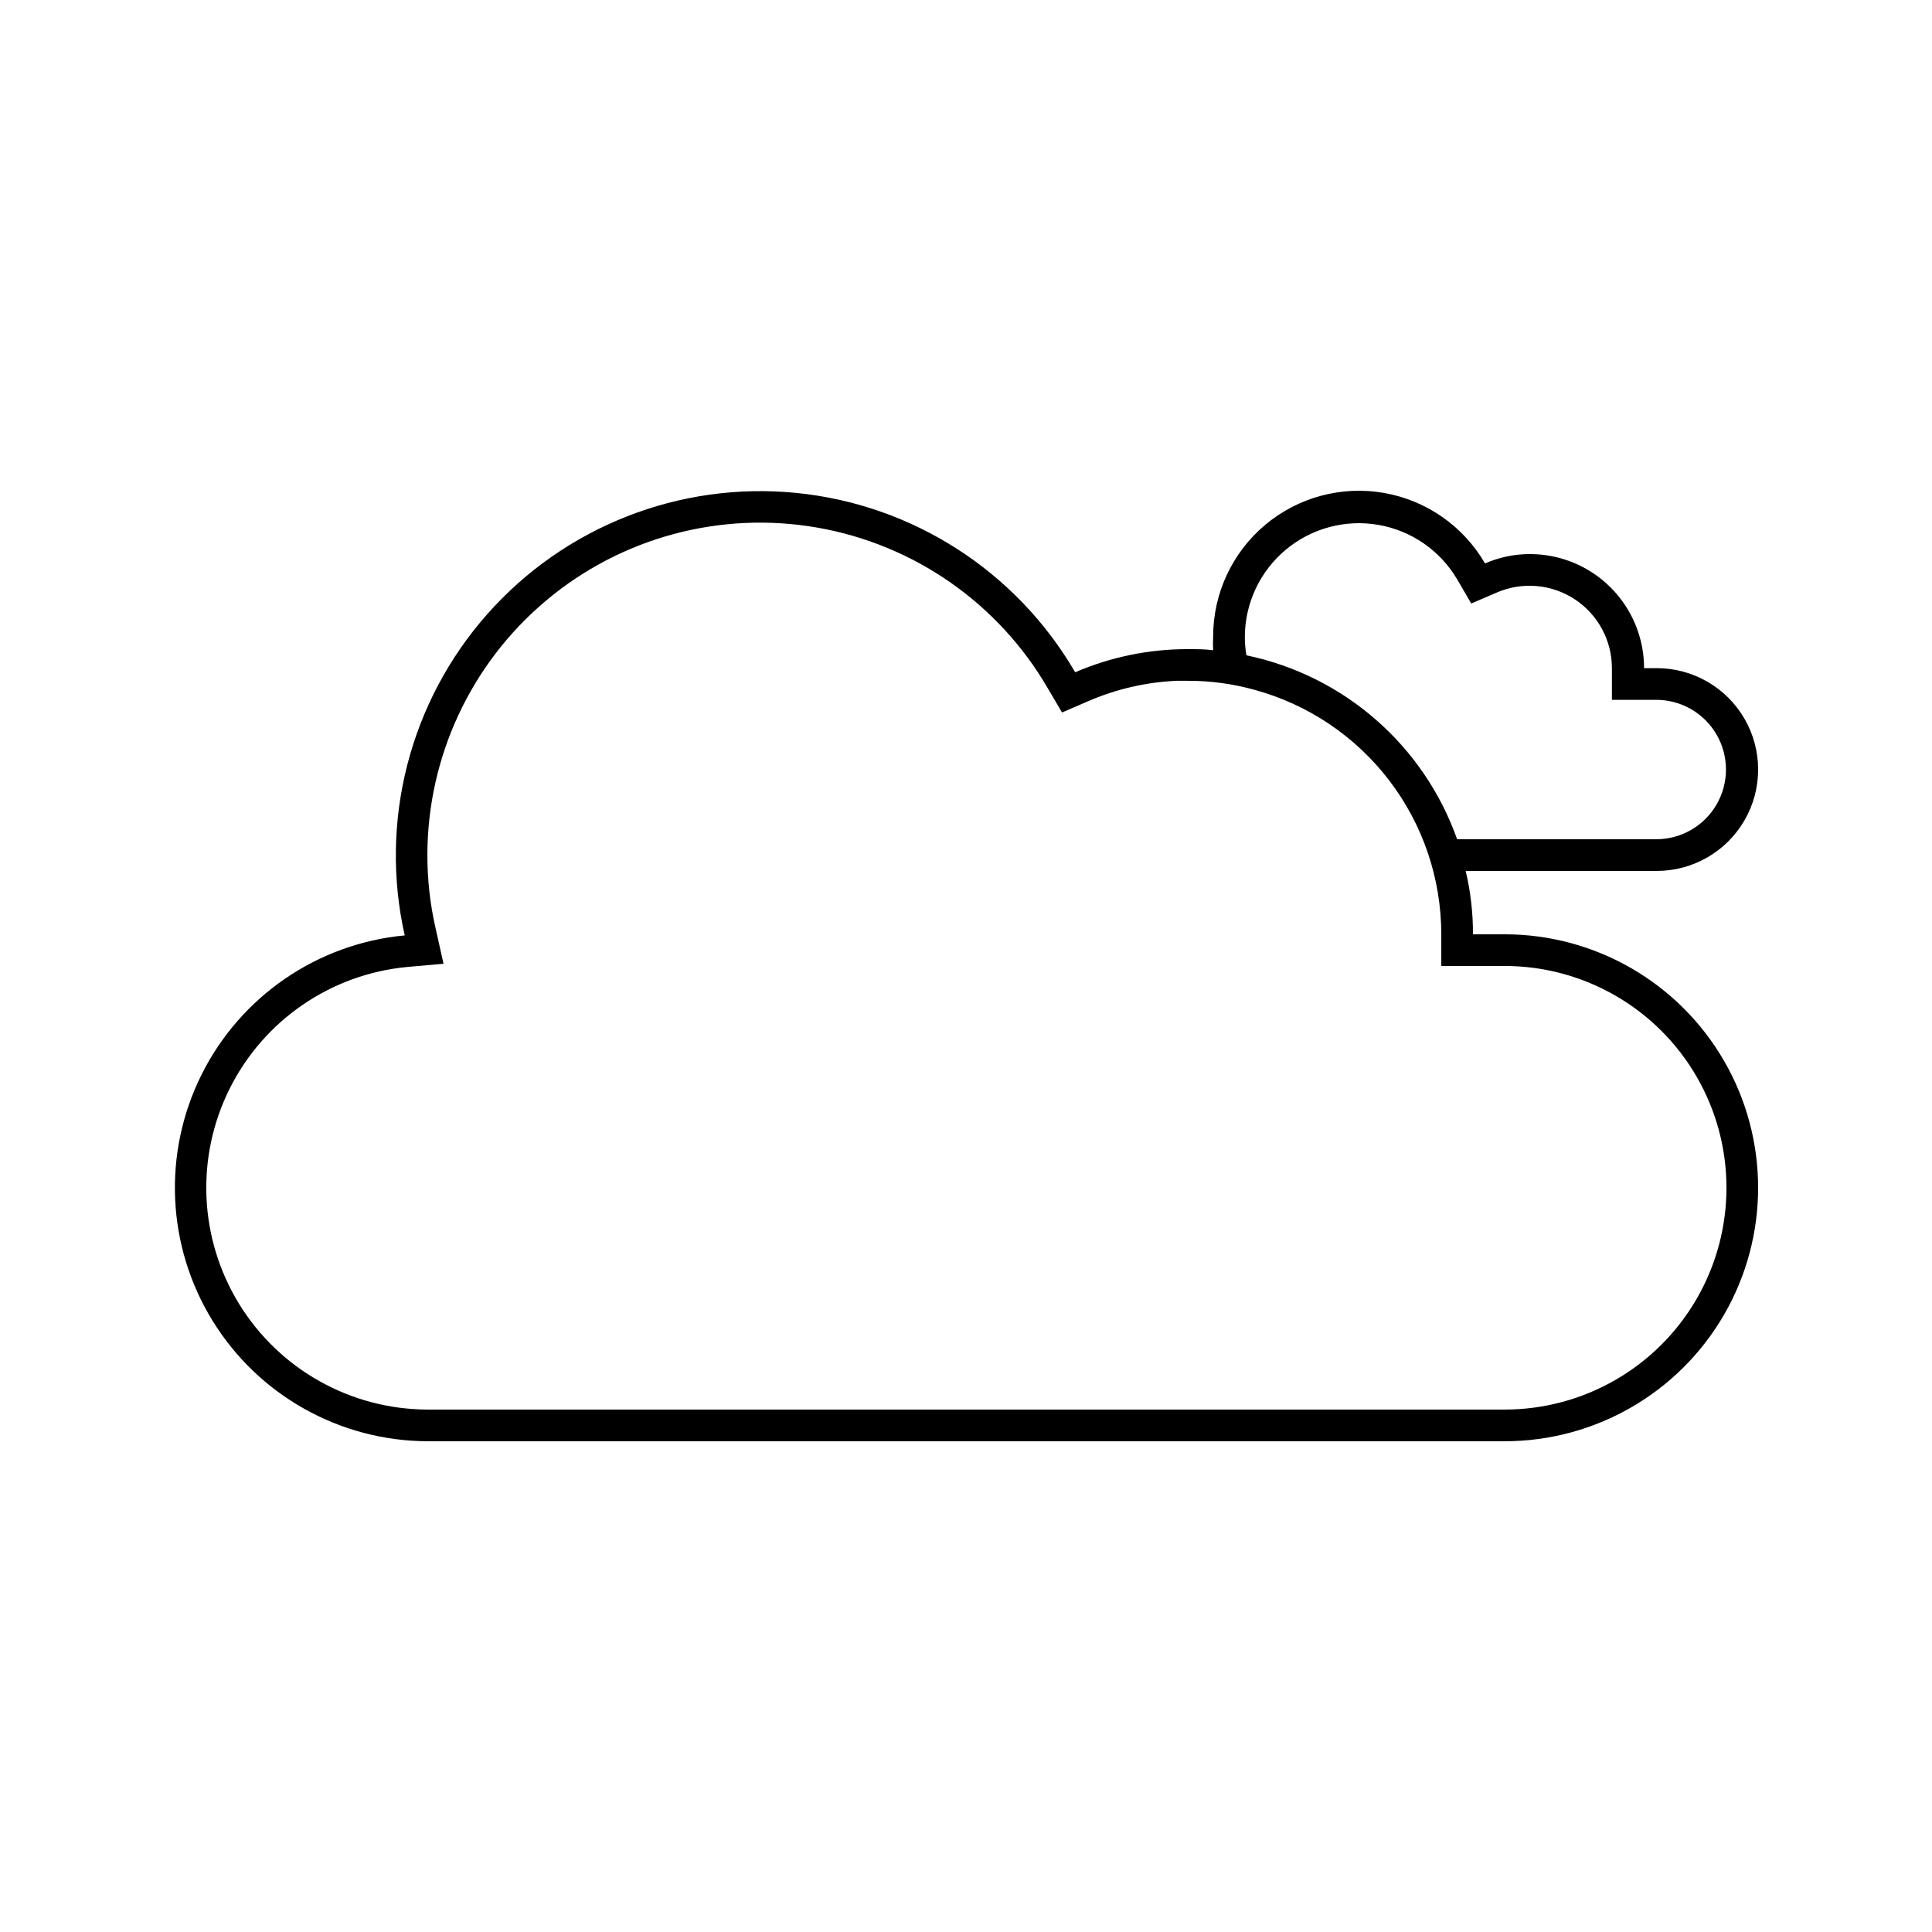
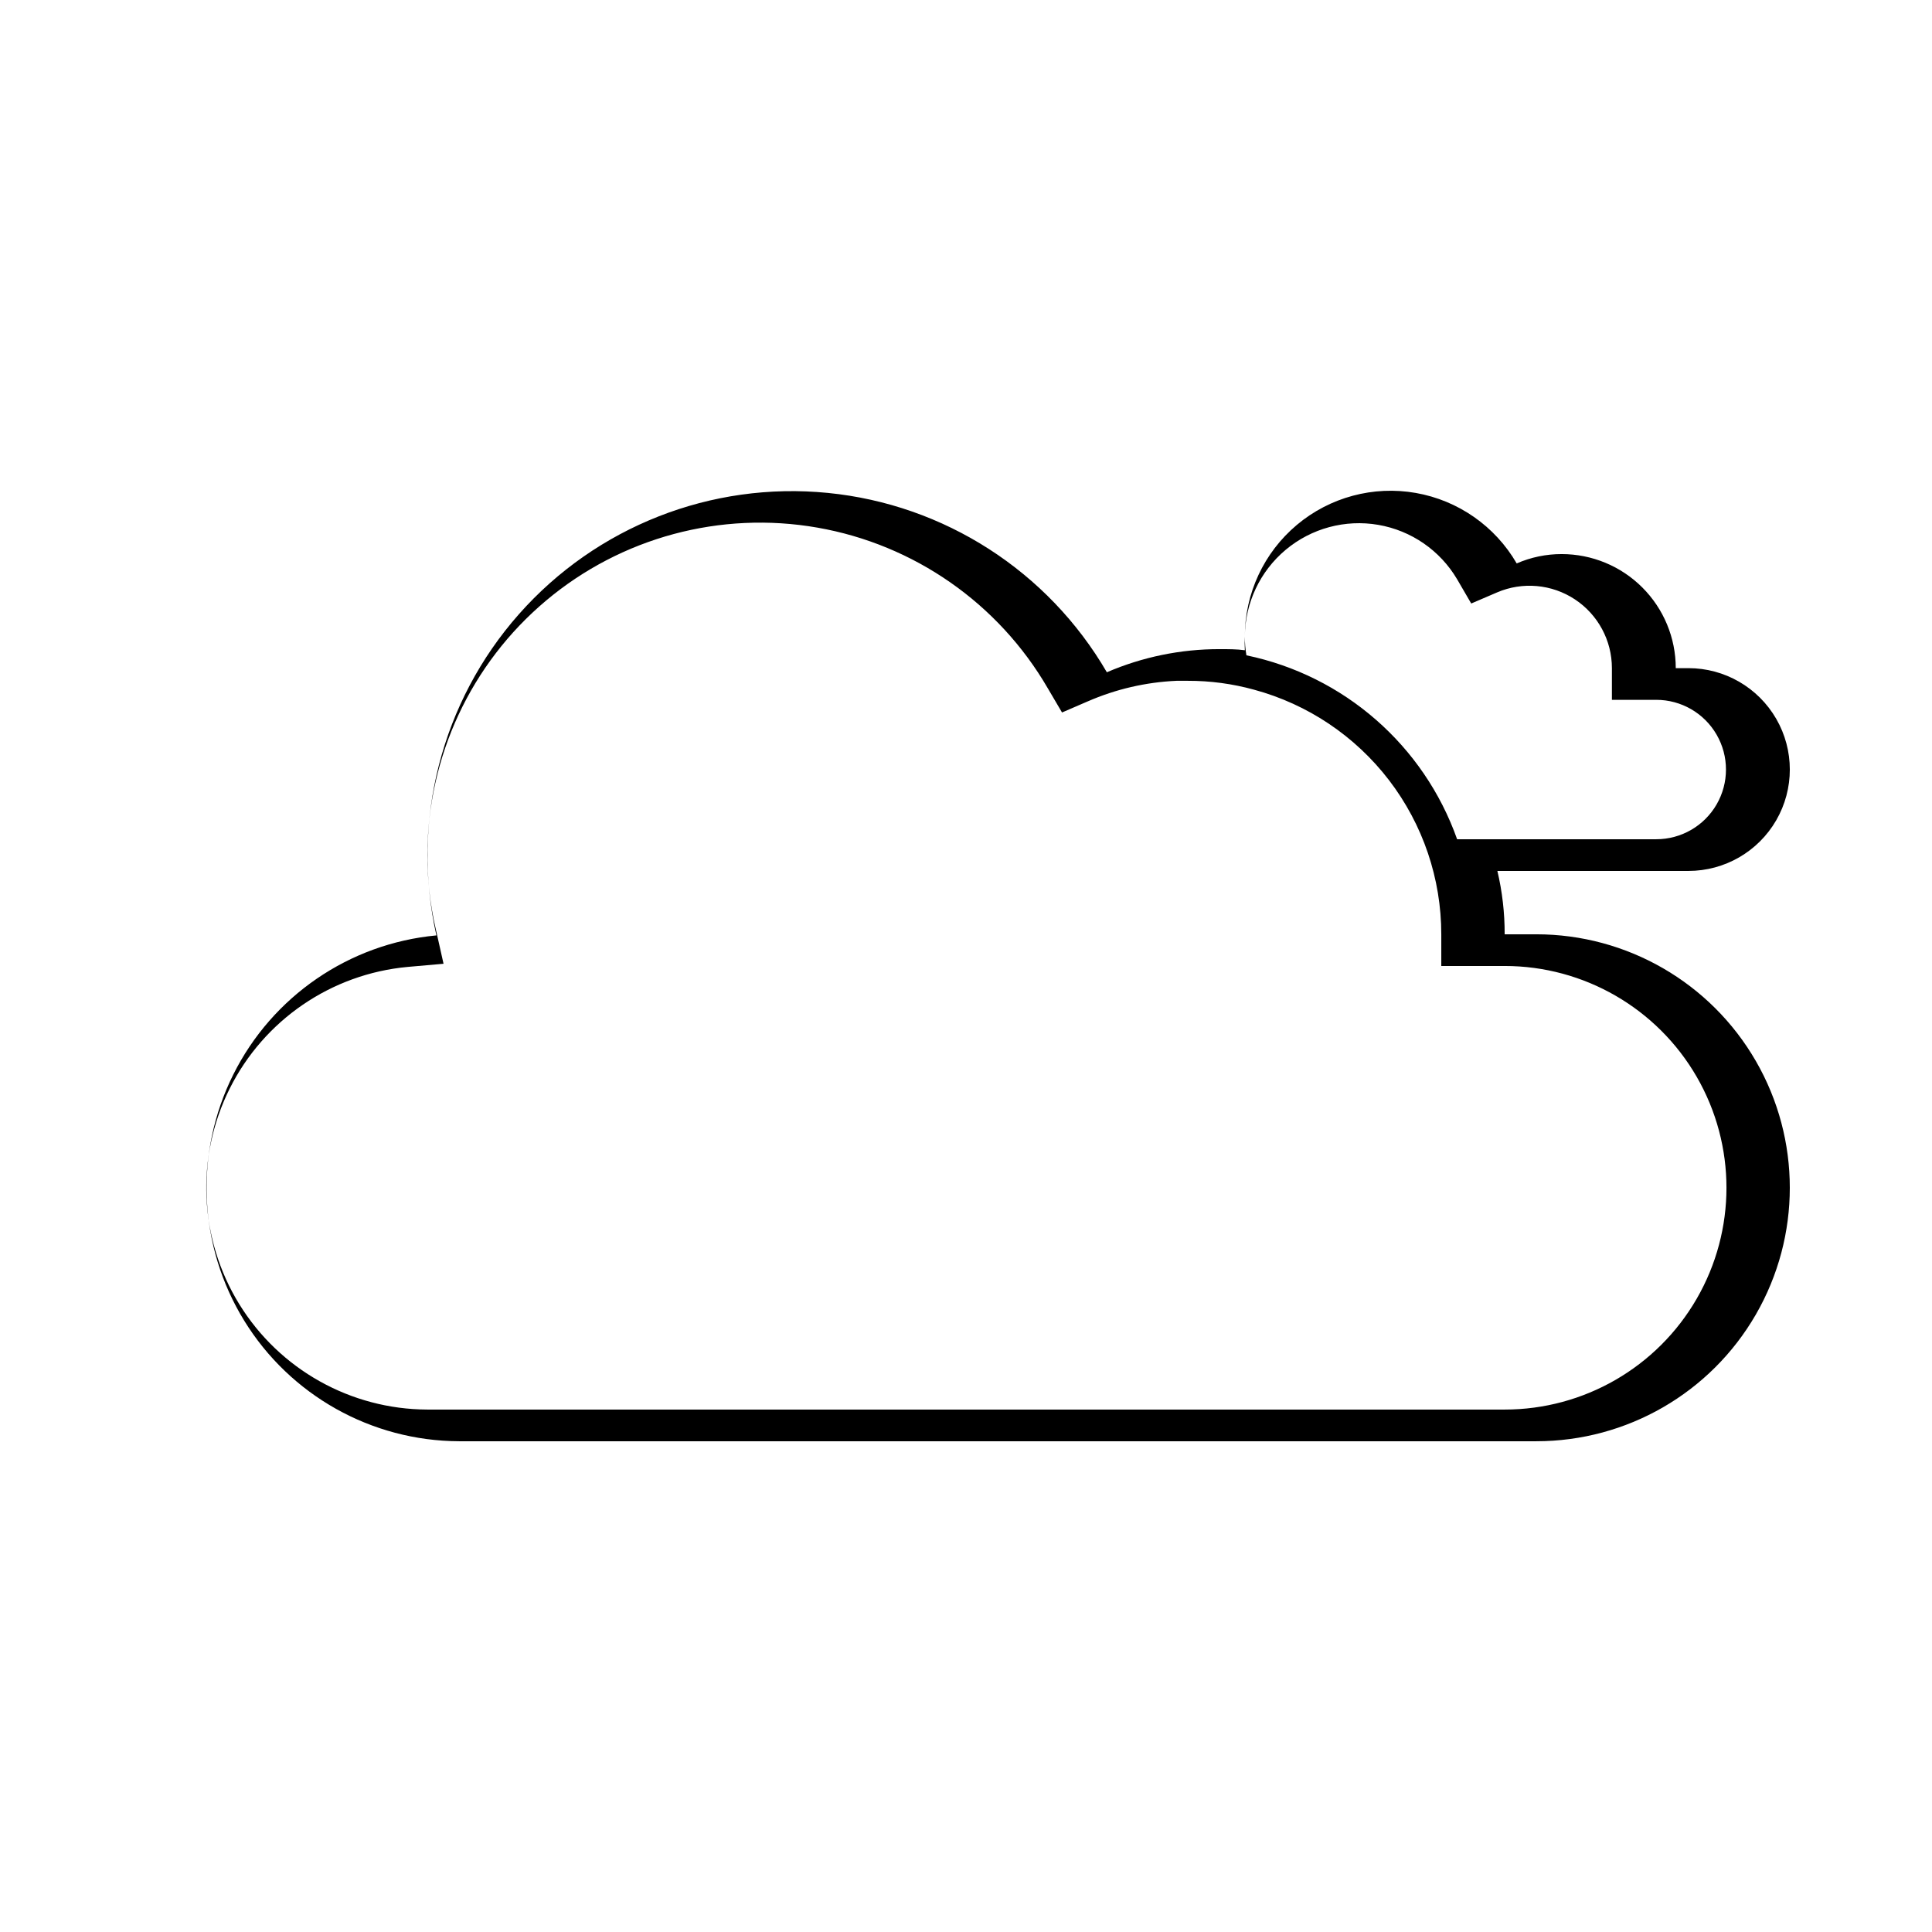
<svg xmlns="http://www.w3.org/2000/svg" fill="#000000" width="800px" height="800px" version="1.1" viewBox="144 144 512 512">
-   <path d="m542.75 391.6h-8.398c0.02-5.652-0.629-11.293-1.93-16.793h50.633c9.598 0 18.469-5.121 23.27-13.434 4.797-8.316 4.797-18.559 0-26.871-4.801-8.312-13.672-13.438-23.27-13.438h-3.359c0-8.016-3.188-15.703-8.855-21.371-5.668-5.672-13.355-8.855-21.375-8.855-4.102-0.008-8.16 0.836-11.922 2.477-5.723-9.871-15.512-16.707-26.75-18.68-11.238-1.969-22.77 1.129-31.508 8.465-8.738 7.336-13.785 18.16-13.789 29.57-0.062 1.215-0.062 2.438 0 3.652-2.098-0.293-4.406-0.293-6.715-0.293-10.266-0.016-20.422 2.07-29.852 6.129-15.594-26.797-43.105-44.48-73.957-47.531-30.855-3.051-61.297 8.898-81.836 32.121-20.543 23.223-28.684 54.895-21.883 85.145-23.121 2.168-43.48 16.125-53.844 36.902-10.363 20.781-9.258 45.441 2.918 65.211 12.18 19.773 33.707 31.852 56.93 31.941h285.49c23.996 0 46.172-12.801 58.172-33.586 12-20.785 12-46.391 0-67.176-12-20.781-34.176-33.586-58.172-33.586zm-68.855-78.93c0.062-8.875 4.023-17.277 10.832-22.973 6.805-5.695 15.773-8.113 24.523-6.606 8.746 1.504 16.391 6.777 20.902 14.422l3.738 6.422 6.844-2.938c6.746-2.894 14.492-2.203 20.621 1.836 6.129 4.043 9.816 10.891 9.816 18.23v8.398h11.754c6.602 0 12.699 3.519 16 9.238 3.301 5.715 3.301 12.758 0 18.473-3.301 5.715-9.398 9.234-16 9.234h-52.773c-8.82-24.887-29.988-43.363-55.84-48.742-0.285-1.648-0.426-3.32-0.418-4.996zm68.855 204.88h-285.49c-20.332-0.066-39.188-10.629-49.855-27.938-10.664-17.309-11.633-38.898-2.551-57.09 9.078-18.191 26.914-30.398 47.156-32.277l9.531-0.84-2.098-9.363c-1.457-6.375-2.191-12.895-2.184-19.438 0.02-26.027 11.539-50.715 31.469-67.453 19.934-16.738 46.242-23.812 71.883-19.328 25.637 4.481 47.984 20.062 61.059 42.57l3.777 6.422 6.801-2.938v0.004c7.449-3.254 15.434-5.102 23.555-5.461h2.981c5.93-0.016 11.832 0.777 17.547 2.352 14.246 3.856 26.82 12.293 35.793 24.008 8.969 11.719 13.828 26.062 13.832 40.816v8.398h16.797c20.996 0 40.402 11.203 50.902 29.387 10.5 18.188 10.5 40.594 0 58.777-10.5 18.188-29.906 29.391-50.902 29.391z" />
+   <path d="m542.75 391.6c0.02-5.652-0.629-11.293-1.93-16.793h50.633c9.598 0 18.469-5.121 23.27-13.434 4.797-8.316 4.797-18.559 0-26.871-4.801-8.312-13.672-13.438-23.27-13.438h-3.359c0-8.016-3.188-15.703-8.855-21.371-5.668-5.672-13.355-8.855-21.375-8.855-4.102-0.008-8.16 0.836-11.922 2.477-5.723-9.871-15.512-16.707-26.75-18.68-11.238-1.969-22.77 1.129-31.508 8.465-8.738 7.336-13.785 18.16-13.789 29.57-0.062 1.215-0.062 2.438 0 3.652-2.098-0.293-4.406-0.293-6.715-0.293-10.266-0.016-20.422 2.07-29.852 6.129-15.594-26.797-43.105-44.48-73.957-47.531-30.855-3.051-61.297 8.898-81.836 32.121-20.543 23.223-28.684 54.895-21.883 85.145-23.121 2.168-43.48 16.125-53.844 36.902-10.363 20.781-9.258 45.441 2.918 65.211 12.18 19.773 33.707 31.852 56.93 31.941h285.49c23.996 0 46.172-12.801 58.172-33.586 12-20.785 12-46.391 0-67.176-12-20.781-34.176-33.586-58.172-33.586zm-68.855-78.93c0.062-8.875 4.023-17.277 10.832-22.973 6.805-5.695 15.773-8.113 24.523-6.606 8.746 1.504 16.391 6.777 20.902 14.422l3.738 6.422 6.844-2.938c6.746-2.894 14.492-2.203 20.621 1.836 6.129 4.043 9.816 10.891 9.816 18.23v8.398h11.754c6.602 0 12.699 3.519 16 9.238 3.301 5.715 3.301 12.758 0 18.473-3.301 5.715-9.398 9.234-16 9.234h-52.773c-8.82-24.887-29.988-43.363-55.84-48.742-0.285-1.648-0.426-3.32-0.418-4.996zm68.855 204.88h-285.49c-20.332-0.066-39.188-10.629-49.855-27.938-10.664-17.309-11.633-38.898-2.551-57.09 9.078-18.191 26.914-30.398 47.156-32.277l9.531-0.84-2.098-9.363c-1.457-6.375-2.191-12.895-2.184-19.438 0.02-26.027 11.539-50.715 31.469-67.453 19.934-16.738 46.242-23.812 71.883-19.328 25.637 4.481 47.984 20.062 61.059 42.57l3.777 6.422 6.801-2.938v0.004c7.449-3.254 15.434-5.102 23.555-5.461h2.981c5.93-0.016 11.832 0.777 17.547 2.352 14.246 3.856 26.82 12.293 35.793 24.008 8.969 11.719 13.828 26.062 13.832 40.816v8.398h16.797c20.996 0 40.402 11.203 50.902 29.387 10.5 18.188 10.5 40.594 0 58.777-10.5 18.188-29.906 29.391-50.902 29.391z" />
</svg>